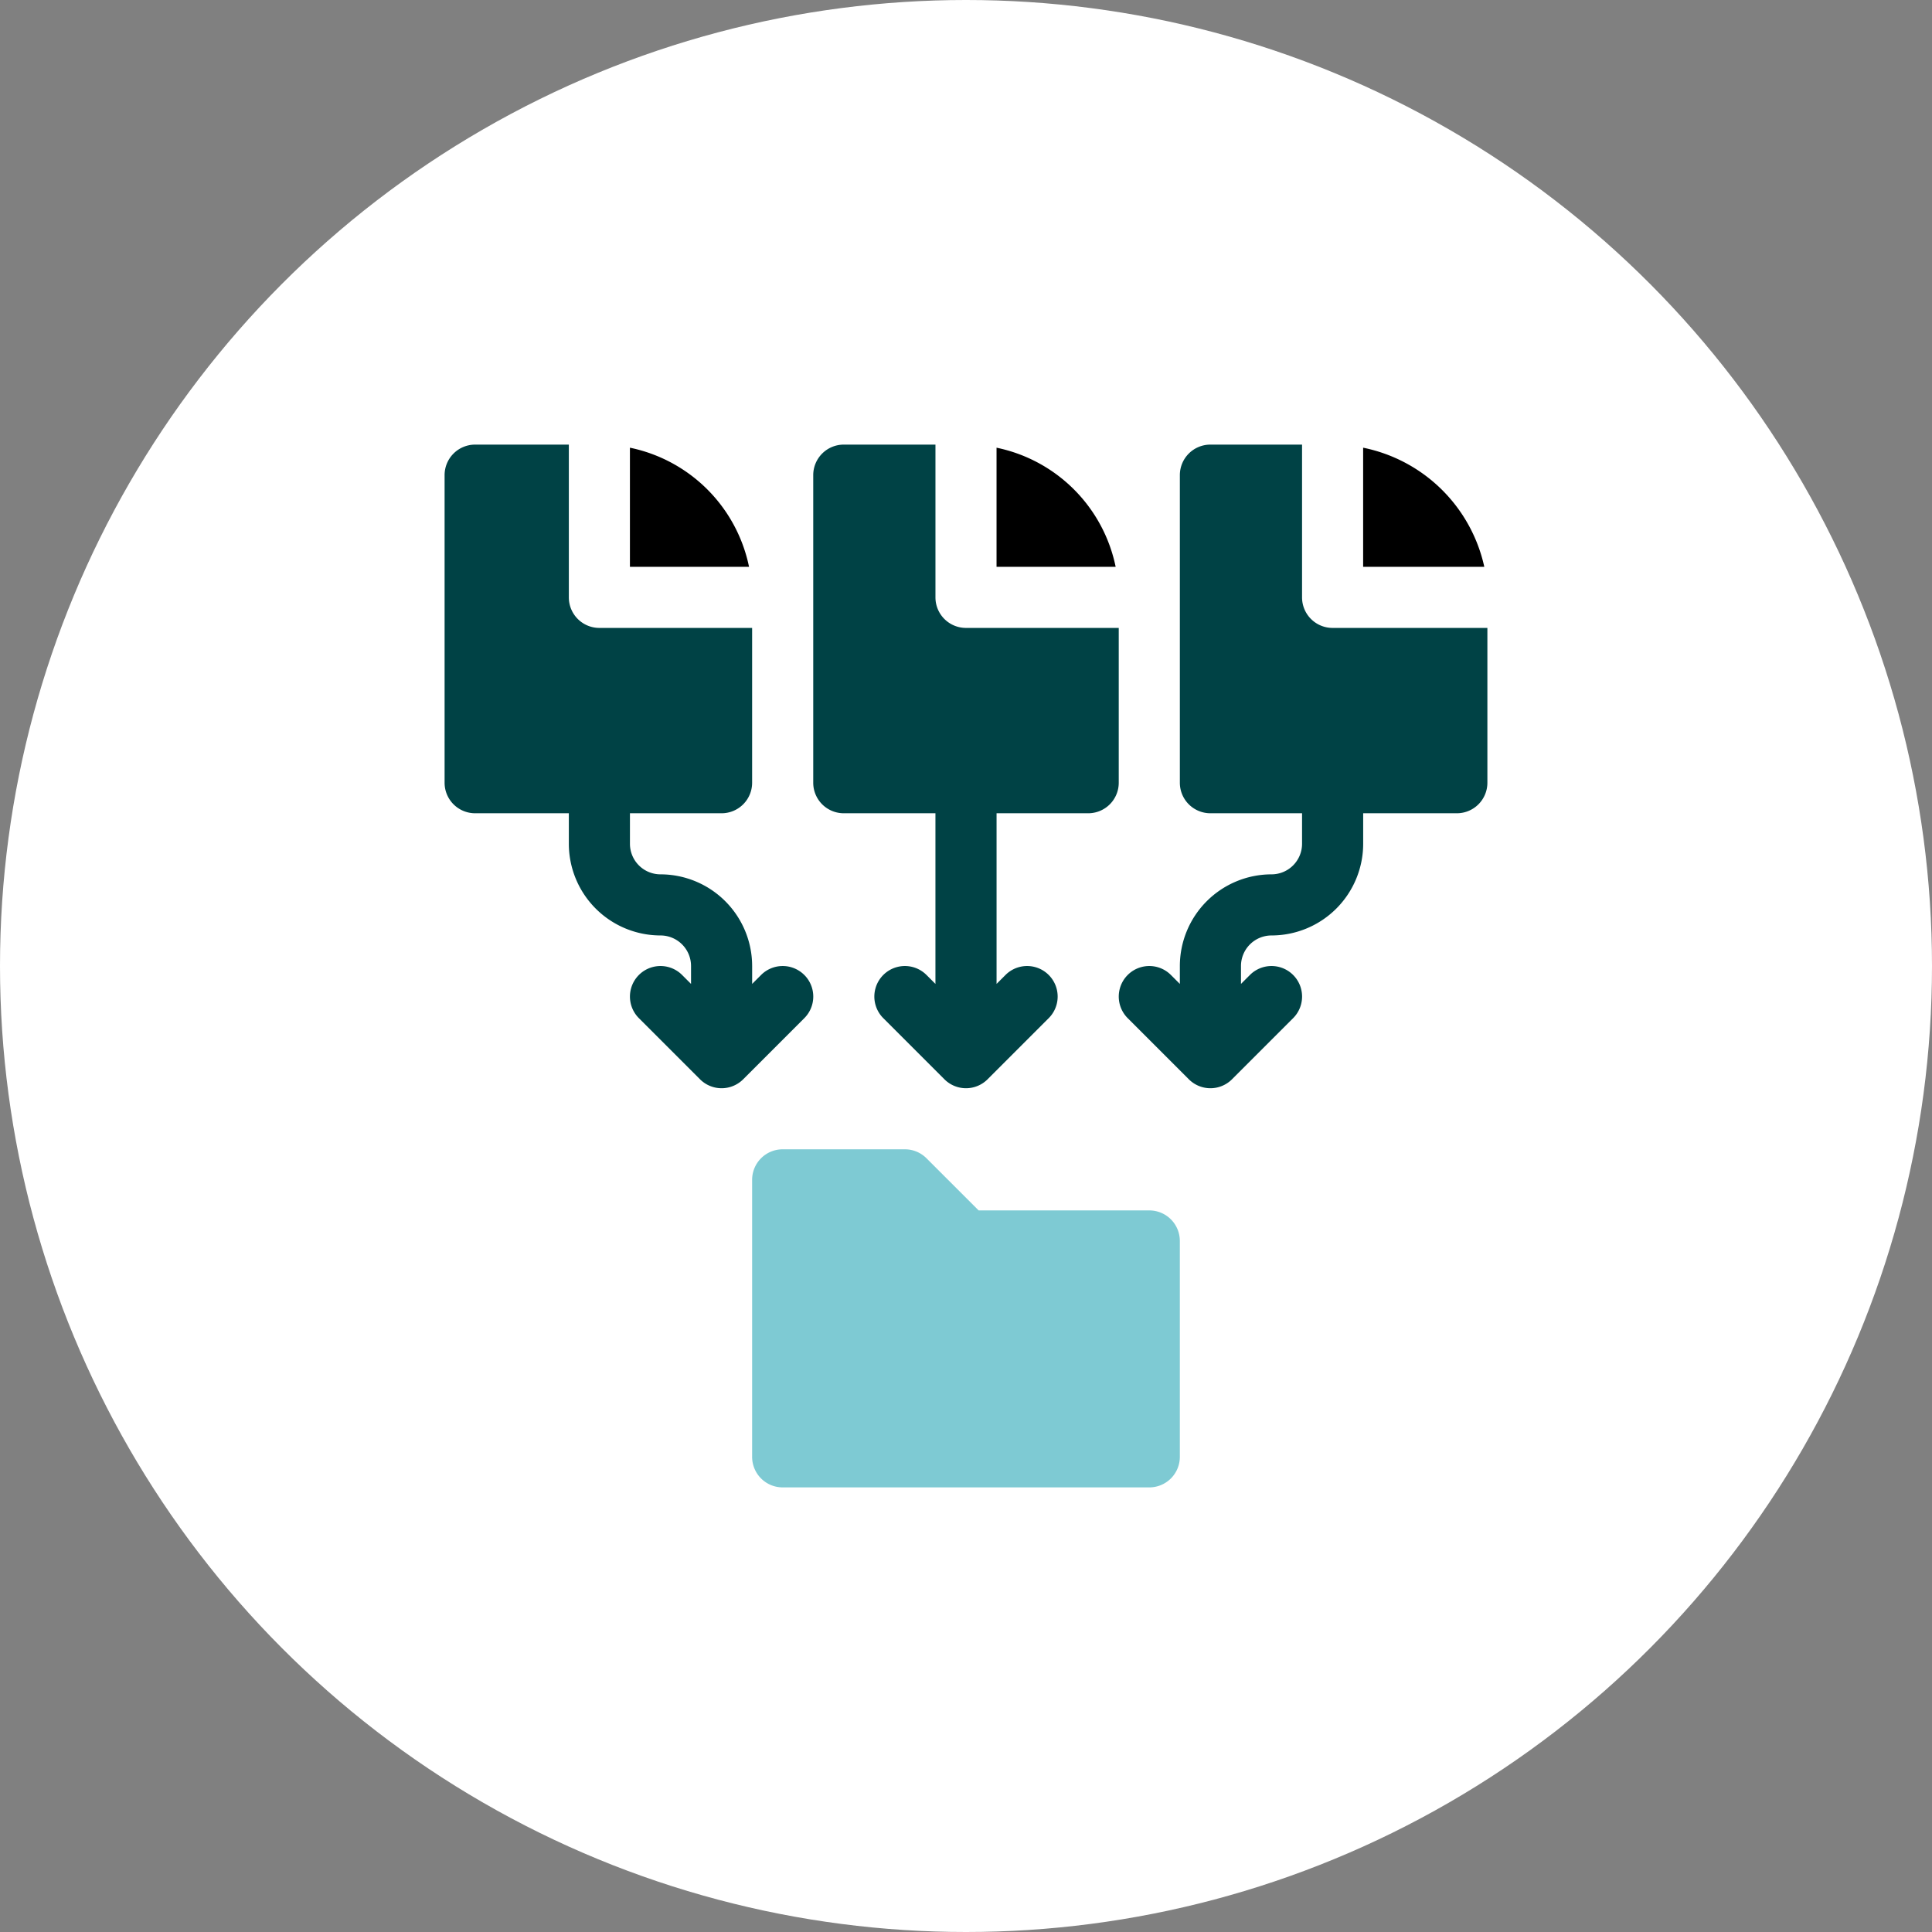
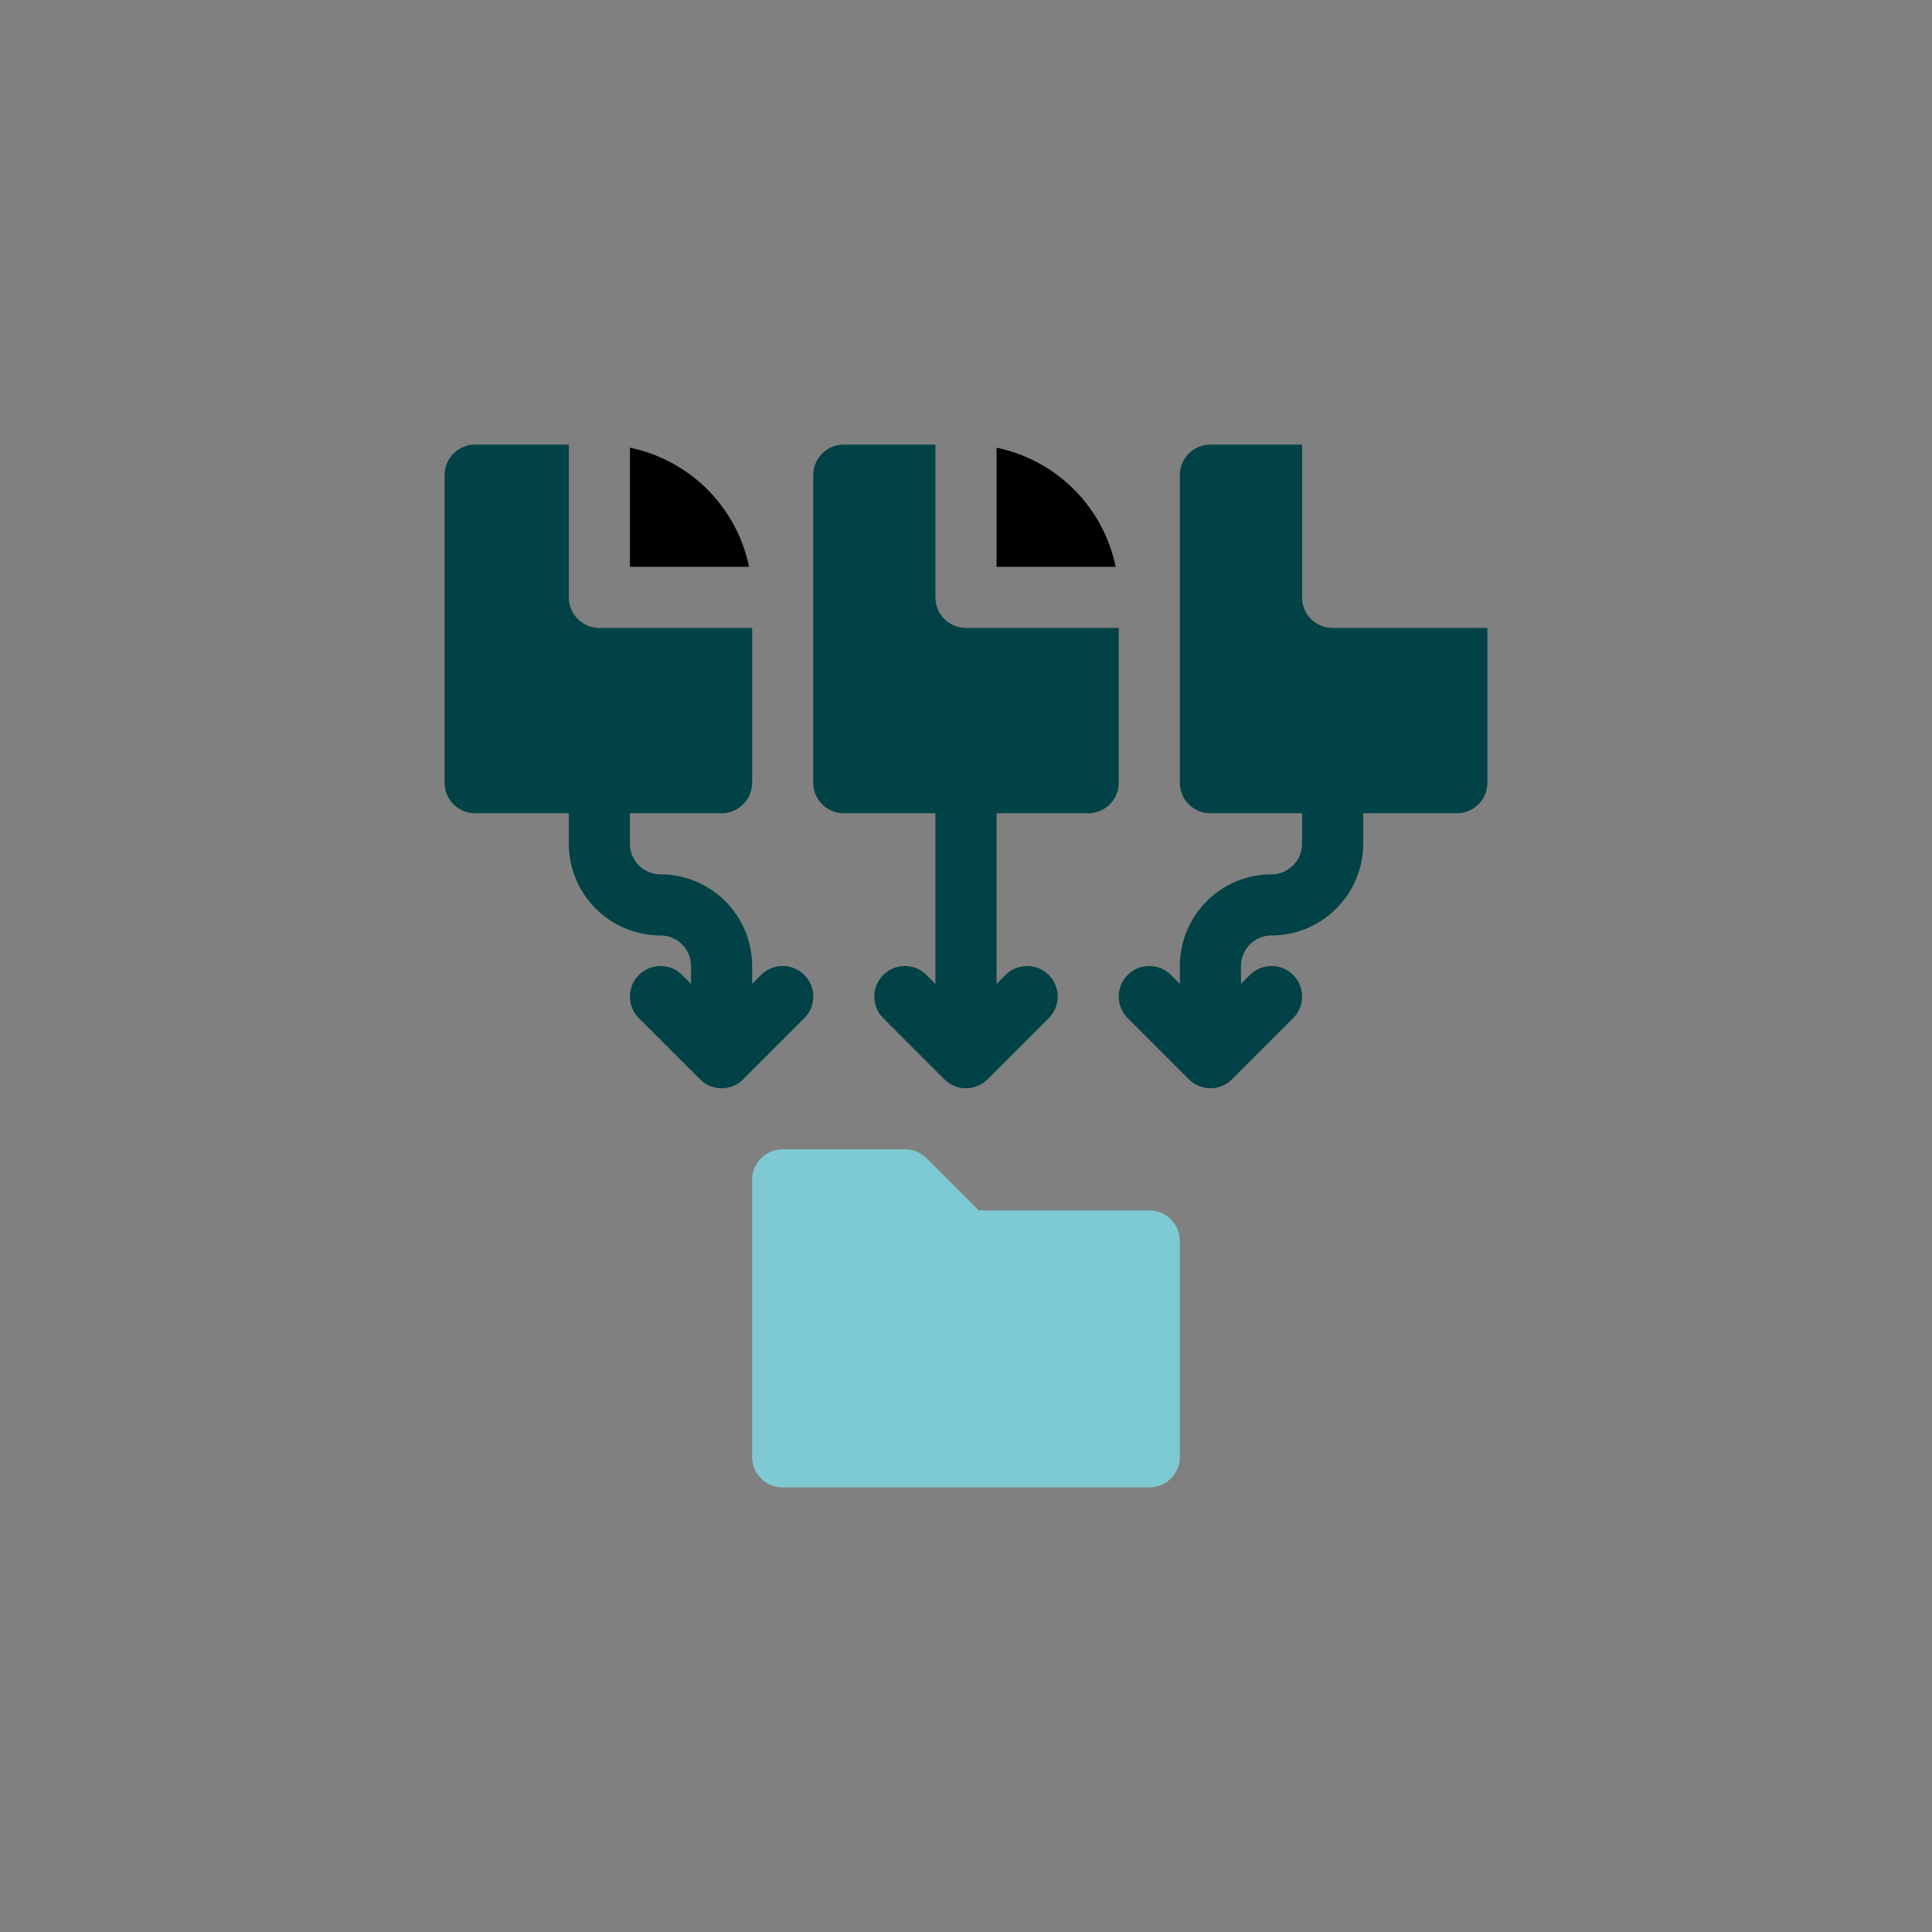
<svg xmlns="http://www.w3.org/2000/svg" width="100" height="100" viewBox="0 0 100 100">
  <rect x="0" y="0" width="100" height="100" fill="#808080" stroke="none" />
  <g id="modele-calcul" transform="translate(-354.5 -6616.582)">
    <g id="Groupe_39410" data-name="Groupe 39410" transform="translate(-573.5 5725.385)">
-       <circle id="Ellipse_207" data-name="Ellipse 207" cx="50" cy="50" r="50" transform="translate(928 891.197)" fill="#fff" />
-     </g>
+       </g>
    <g id="collecte-de-donnees" transform="translate(377.512 6639.595)">
      <path id="Tracé_134006" data-name="Tracé 134006" d="M171.557,349.163h-8.833l-2.7-2.7a1.58,1.58,0,0,0-1.118-.463h-6.325A1.58,1.58,0,0,0,151,347.581v14.337a1.58,1.58,0,0,0,1.581,1.581h18.976a1.58,1.58,0,0,0,1.581-1.581V350.744A1.58,1.58,0,0,0,171.557,349.163Z" transform="translate(-135.082 -309.525)" fill="#7ecad3" />
      <path id="Tracé_134007" data-name="Tracé 134007" d="M18.618,27.451a1.581,1.581,0,0,0-2.236,0l-.463.463v-.927a4.749,4.749,0,0,0-4.744-4.744,1.582,1.582,0,0,1-1.581-1.581V19.081h4.744A1.58,1.58,0,0,0,15.918,17.5V9.488H8.012A1.58,1.58,0,0,1,6.431,7.906V0H1.581A1.58,1.58,0,0,0,0,1.581V17.5a1.58,1.58,0,0,0,1.581,1.581H6.431v1.581a4.749,4.749,0,0,0,4.744,4.744,1.582,1.582,0,0,1,1.581,1.581v.927l-.463-.463a1.581,1.581,0,0,0-2.236,2.236l3.163,3.163a1.58,1.58,0,0,0,2.236,0l3.163-3.163a1.58,1.58,0,0,0,0-2.236Z" fill="#004245" />
      <path id="Tracé_134008" data-name="Tracé 134008" d="M91,1.518V7.683h6.165A7.928,7.928,0,0,0,91,1.518Z" transform="translate(-81.407 -1.358)" />
      <path id="Tracé_134009" data-name="Tracé 134009" d="M271,1.518V7.683h6.165A7.928,7.928,0,0,0,271,1.518Z" transform="translate(-242.431 -1.358)" />
      <path id="Tracé_134010" data-name="Tracé 134010" d="M195.232,19.081a1.58,1.58,0,0,0,1.581-1.581V9.488h-7.906a1.58,1.58,0,0,1-1.581-1.581V0h-4.744A1.58,1.58,0,0,0,181,1.581V17.5a1.58,1.58,0,0,0,1.581,1.581h4.744v8.833l-.463-.463a1.581,1.581,0,0,0-2.236,2.236l3.163,3.163a1.58,1.58,0,0,0,2.236,0l3.163-3.163a1.581,1.581,0,0,0-2.236-2.236l-.463.463V19.081Z" transform="translate(-161.919)" fill="#004245" />
-       <path id="Tracé_134011" data-name="Tracé 134011" d="M451,1.518V7.683h6.271A8.054,8.054,0,0,0,451,1.518Z" transform="translate(-403.456 -1.358)" />
      <path id="Tracé_134012" data-name="Tracé 134012" d="M340.488,7.906V0h-4.744a1.58,1.58,0,0,0-1.581,1.581V17.5a1.58,1.58,0,0,0,1.581,1.581h4.744v1.581a1.582,1.582,0,0,1-1.581,1.581,4.749,4.749,0,0,0-4.744,4.744v.927l-.463-.463a1.581,1.581,0,0,0-2.236,2.236l3.163,3.163a1.58,1.58,0,0,0,2.236,0l3.163-3.163a1.581,1.581,0,0,0-2.236-2.236l-.463.463v-.927a1.582,1.582,0,0,1,1.581-1.581,4.749,4.749,0,0,0,4.744-4.744V19.081H348.5a1.58,1.58,0,0,0,1.581-1.581V9.488h-8.012A1.58,1.58,0,0,1,340.488,7.906Z" transform="translate(-296.106)" fill="#004245" />
    </g>
  </g>
</svg>